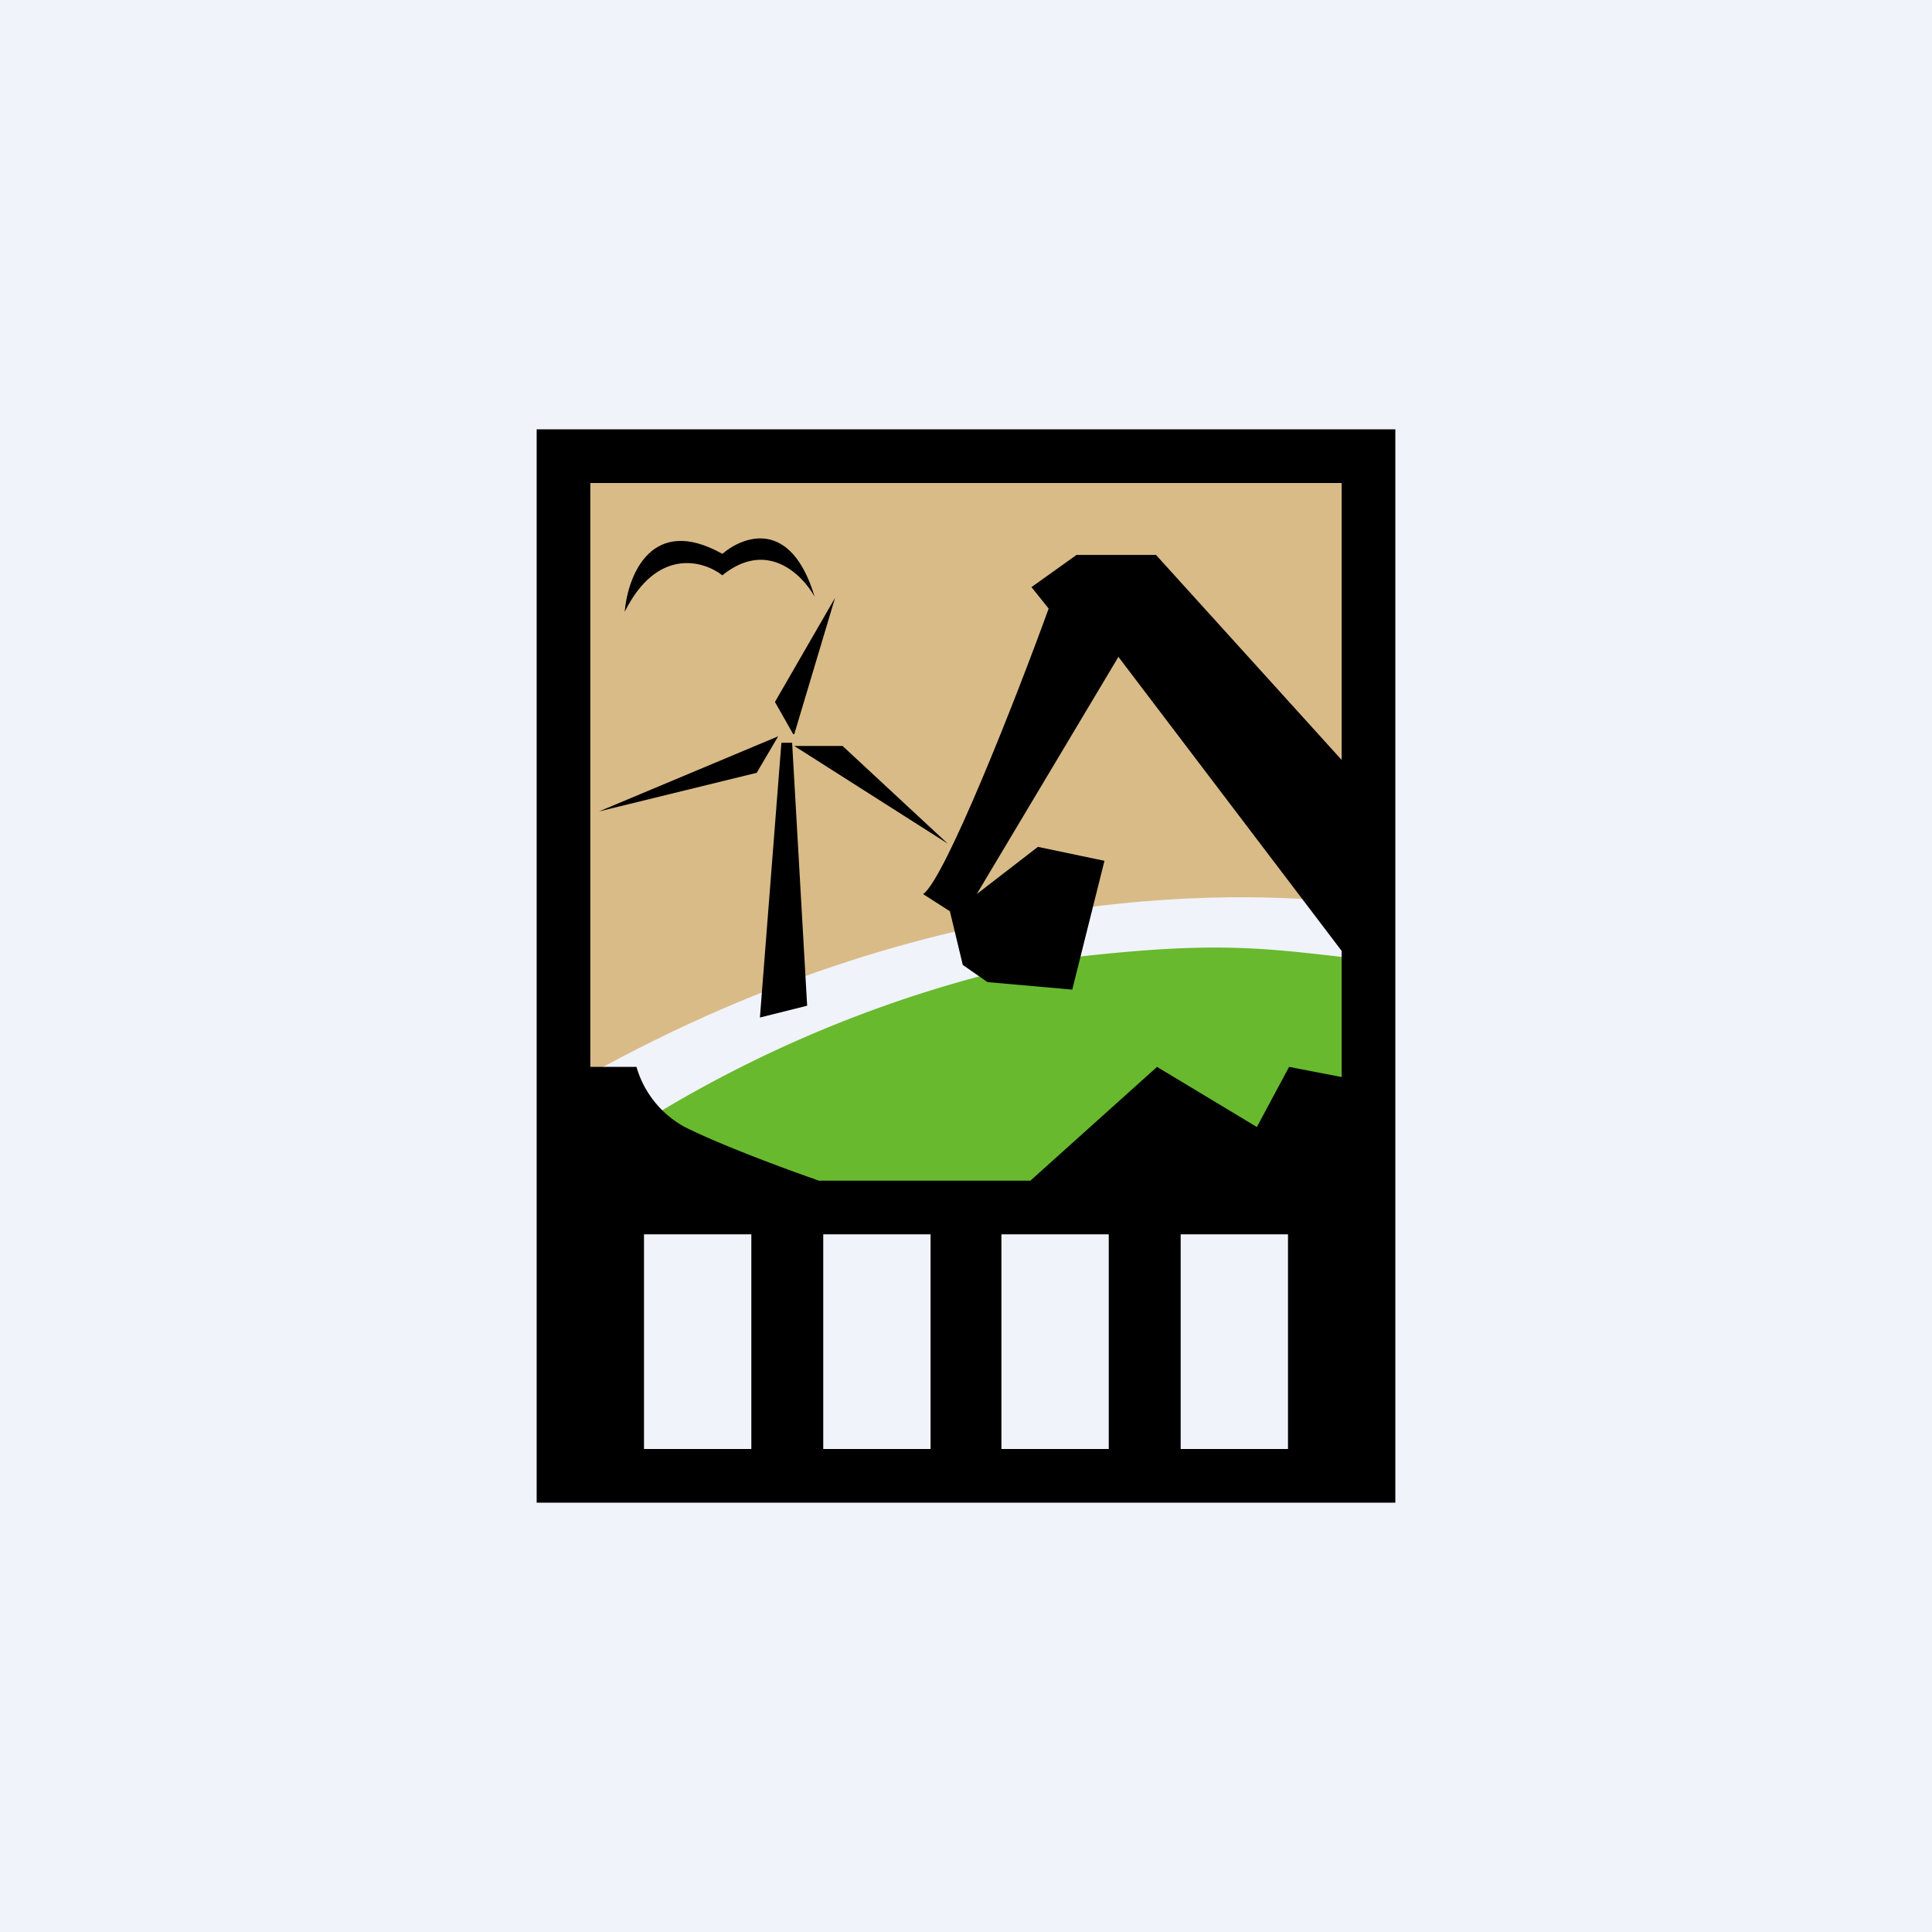
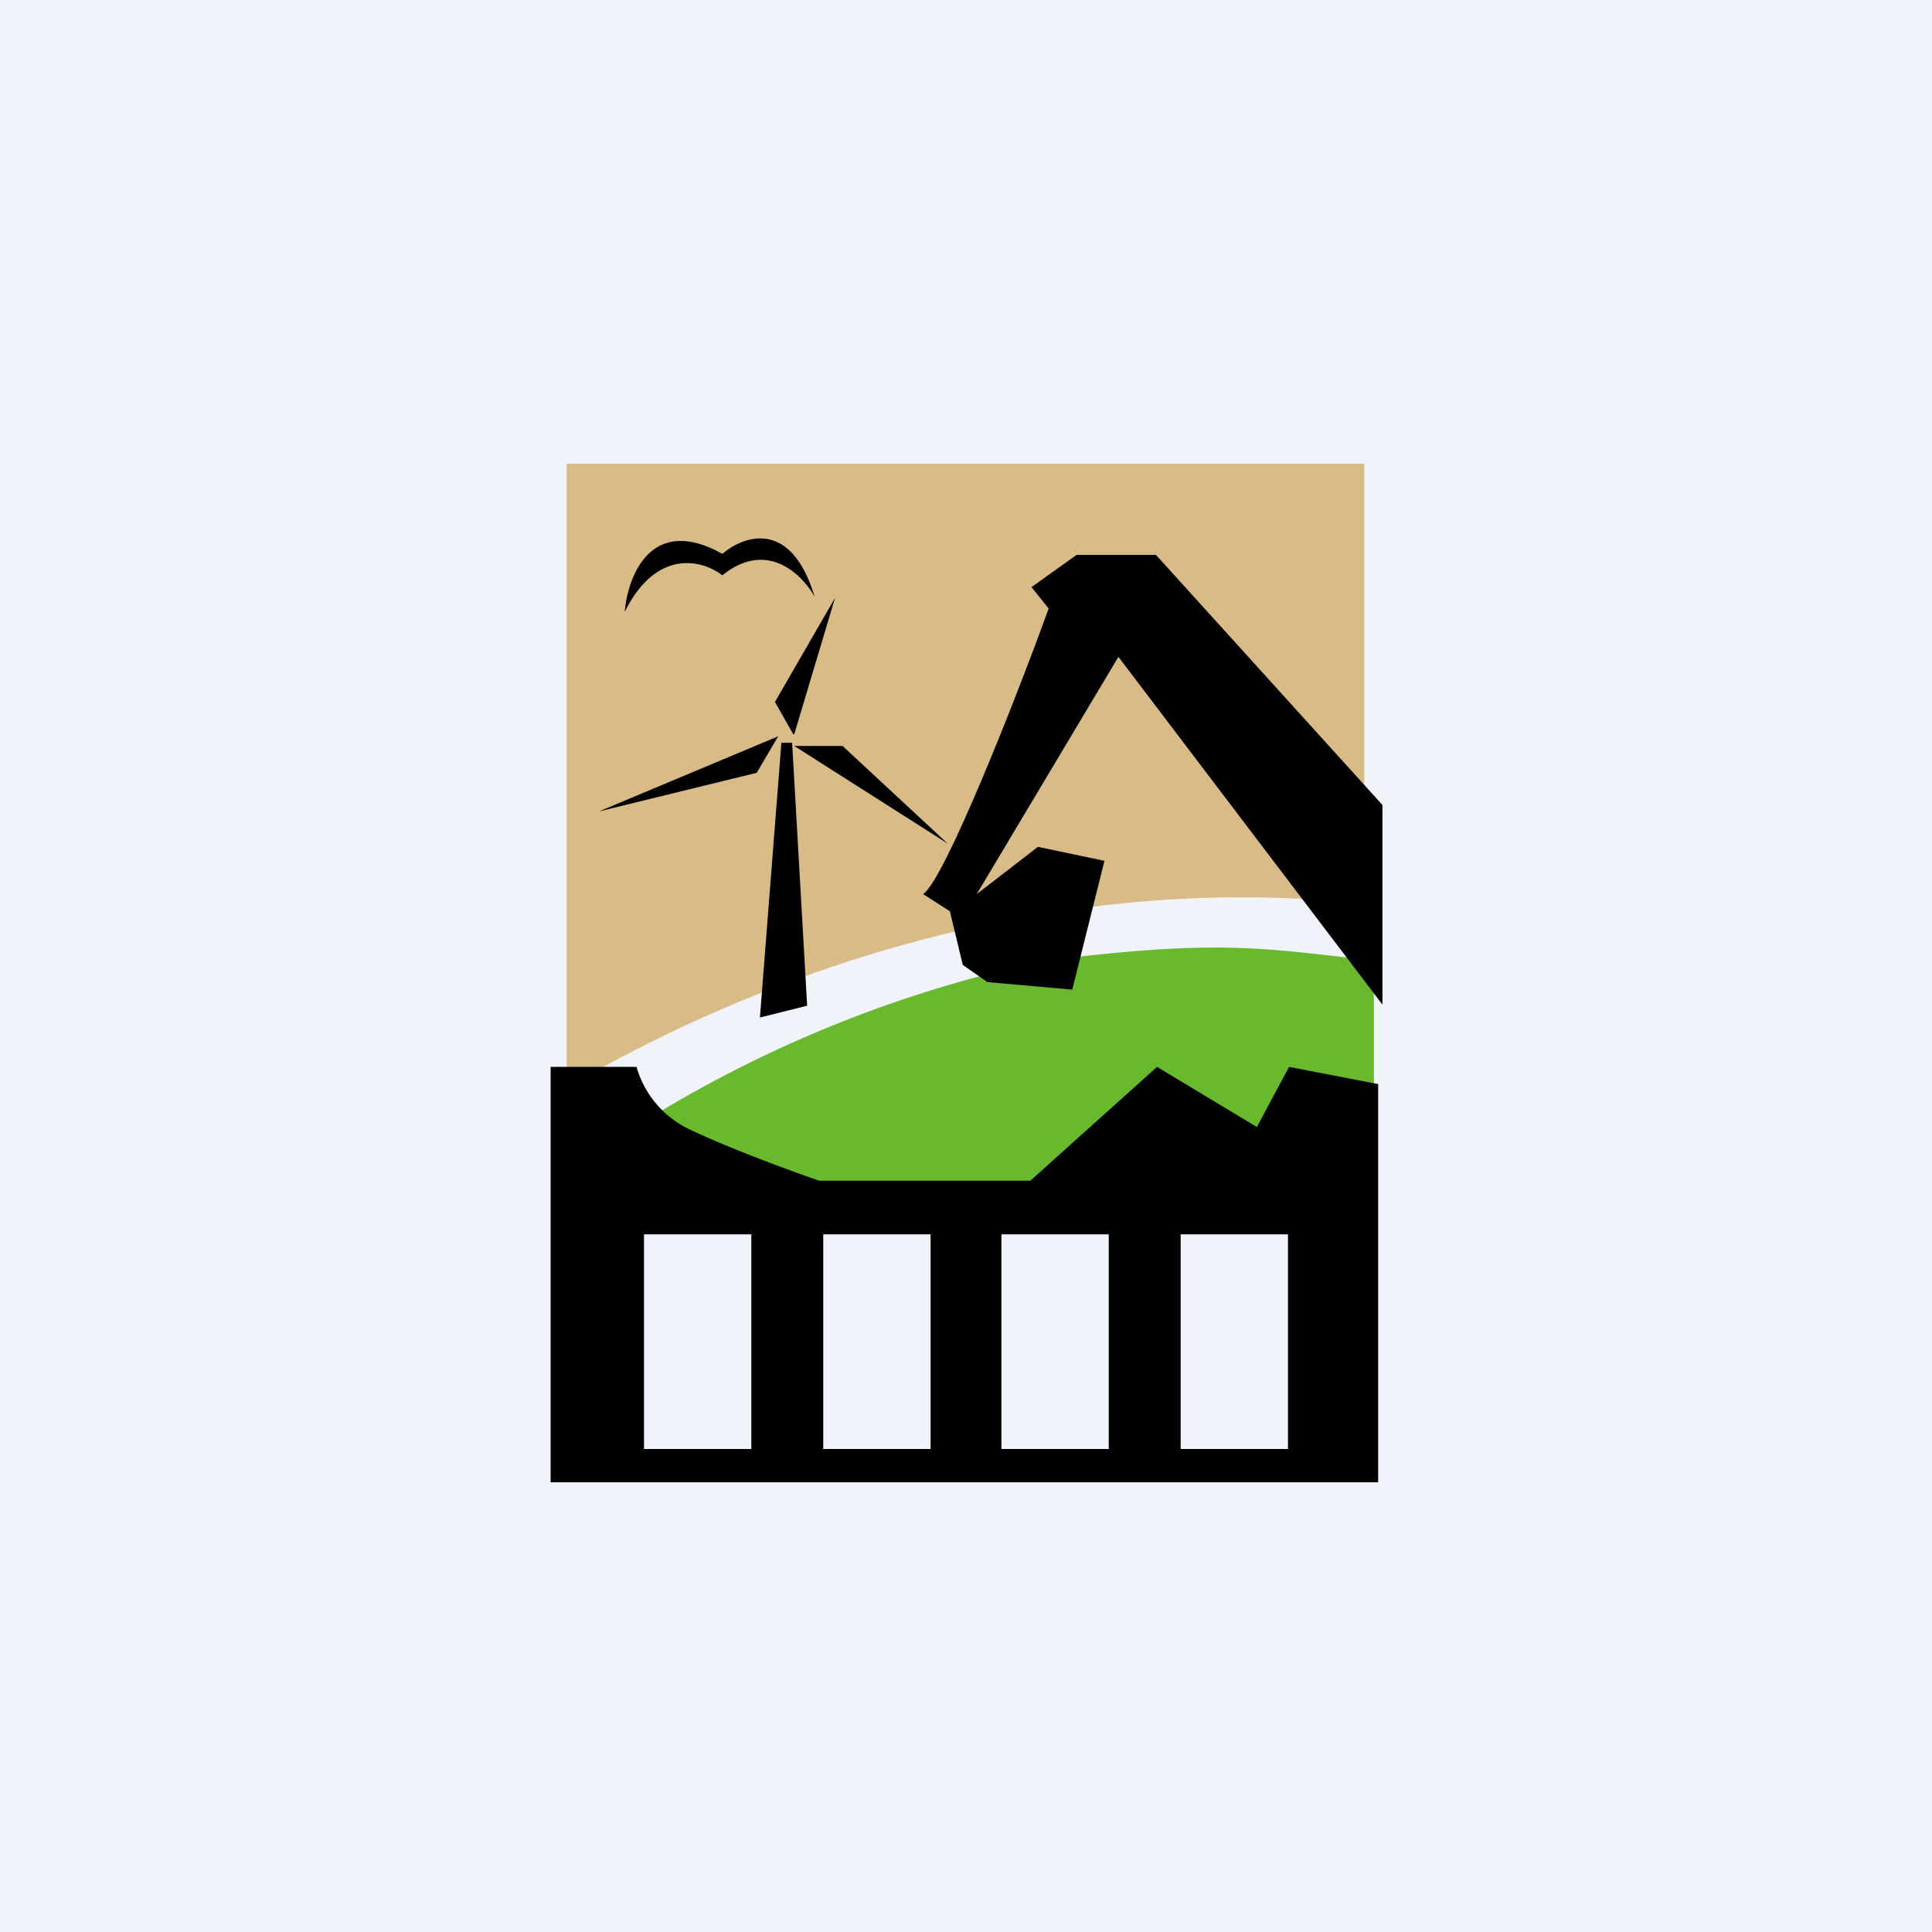
<svg xmlns="http://www.w3.org/2000/svg" width="18" height="18">
  <path fill="#F0F3FA" d="M0 0h18v18H0z" />
  <path d="M12.71 4.32H5.28v5.81c3.46-2 6.47-1.83 7.43-1.7v-4.1z" fill="#D9BB88" />
  <path d="M7.52 9.37l-.44.11.2-2.56h.1l.14 2.45zm-.27-2.51l-1.67.7 1.47-.36.2-.34zm1.58 1L7.4 6.95h.45l.98.91zM7.4 6.84l.38-1.27-.56.97.17.3zm-.67-1.68c-.66-.37-.88.2-.91.54.3-.6.73-.48.91-.34.42-.34.75 0 .86.2-.22-.73-.66-.57-.86-.4z" />
  <path d="M9.74 8.95a11.62 11.62 0 00-3.76 1.51v.76l6.82.1V8.95c-1.06-.12-1.45-.2-3.06 0z" fill="#68B92E" />
  <path fill-rule="evenodd" d="M5.93 9.94h-.8v3.87h7.71V10.1l-.83-.16-.3.56-.93-.56L9.6 11H7.63s-.81-.28-1.25-.5a.93.93 0 01-.45-.56zM6 11.5h1v2H6v-2zm2.67 0h-1v2h1v-2zm2.33 0h1v2h-1v-2zm-.67 0h-1v2h1v-2z" />
  <path d="M10.77 5.17l2.11 2.33v1.86l-2.46-3.24L9.1 8.33l.57-.44.62.13-.3 1.2-.79-.07-.23-.16-.12-.5-.25-.16c.2-.13.87-1.83 1.17-2.66l-.16-.2.42-.3h.74z" />
-   <path fill-rule="evenodd" d="M12.5 4.5h-7v9h7v-9zM5 4v10h8V4H5z" />
</svg>